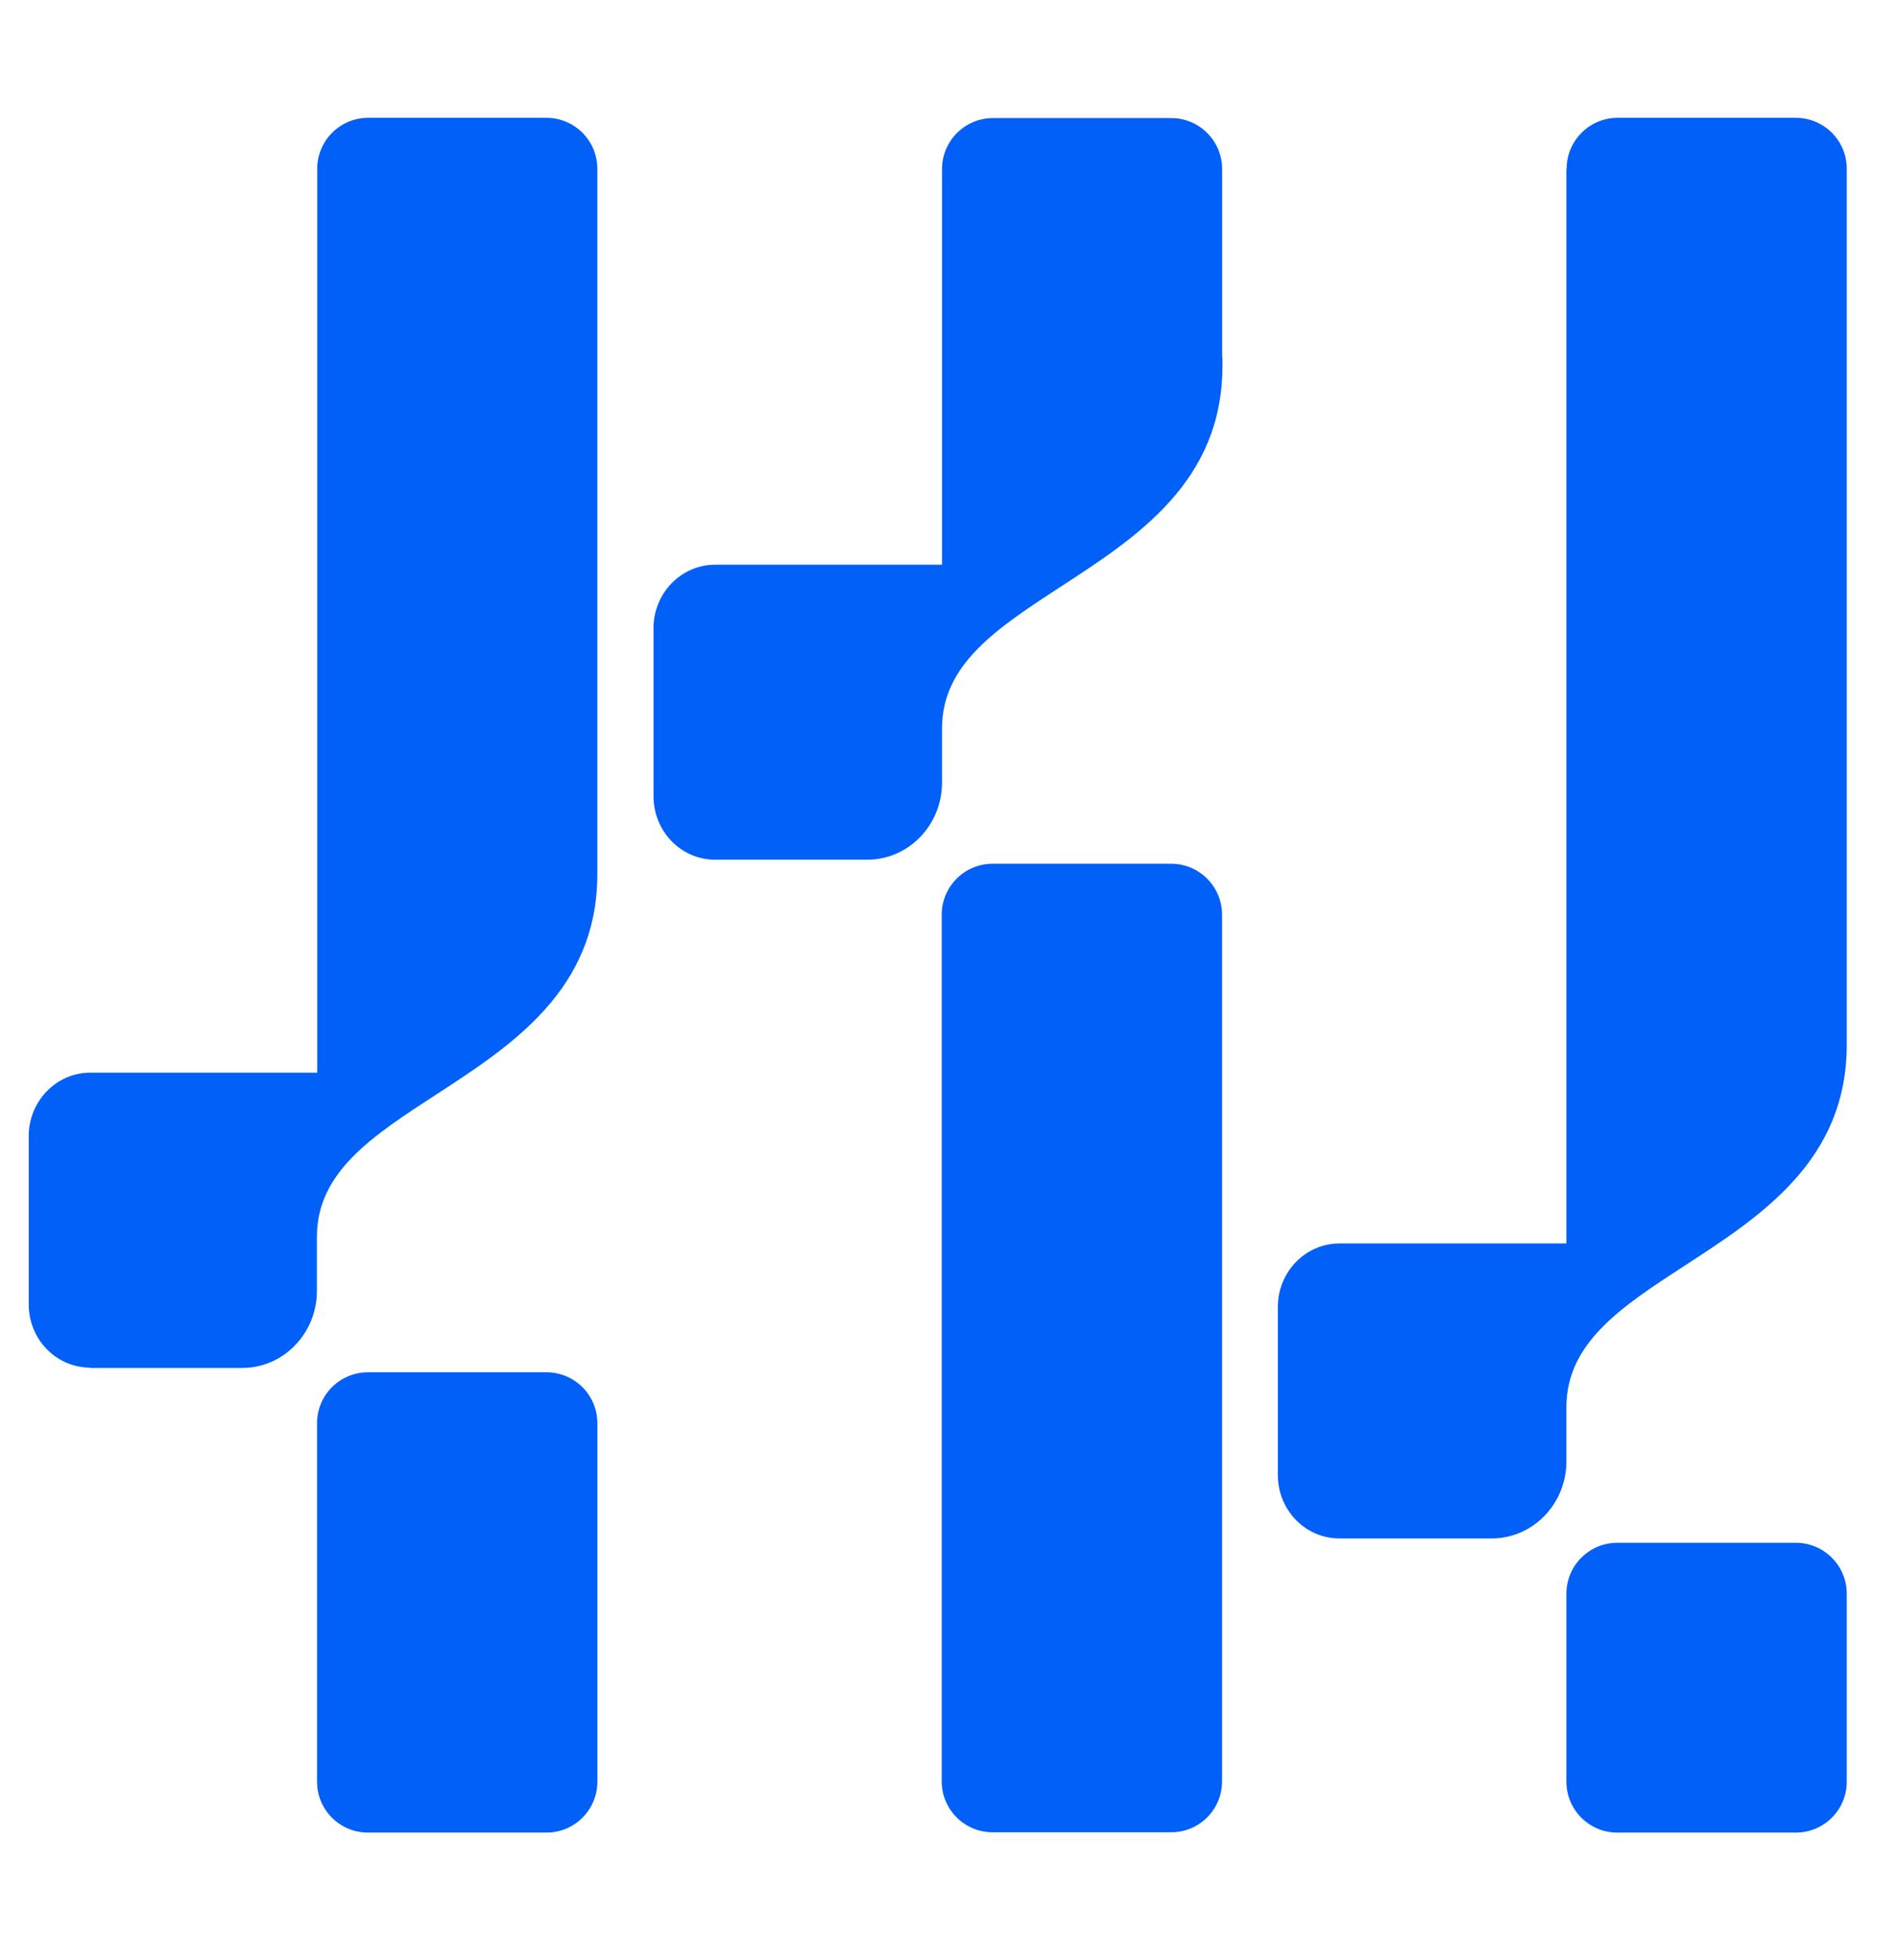
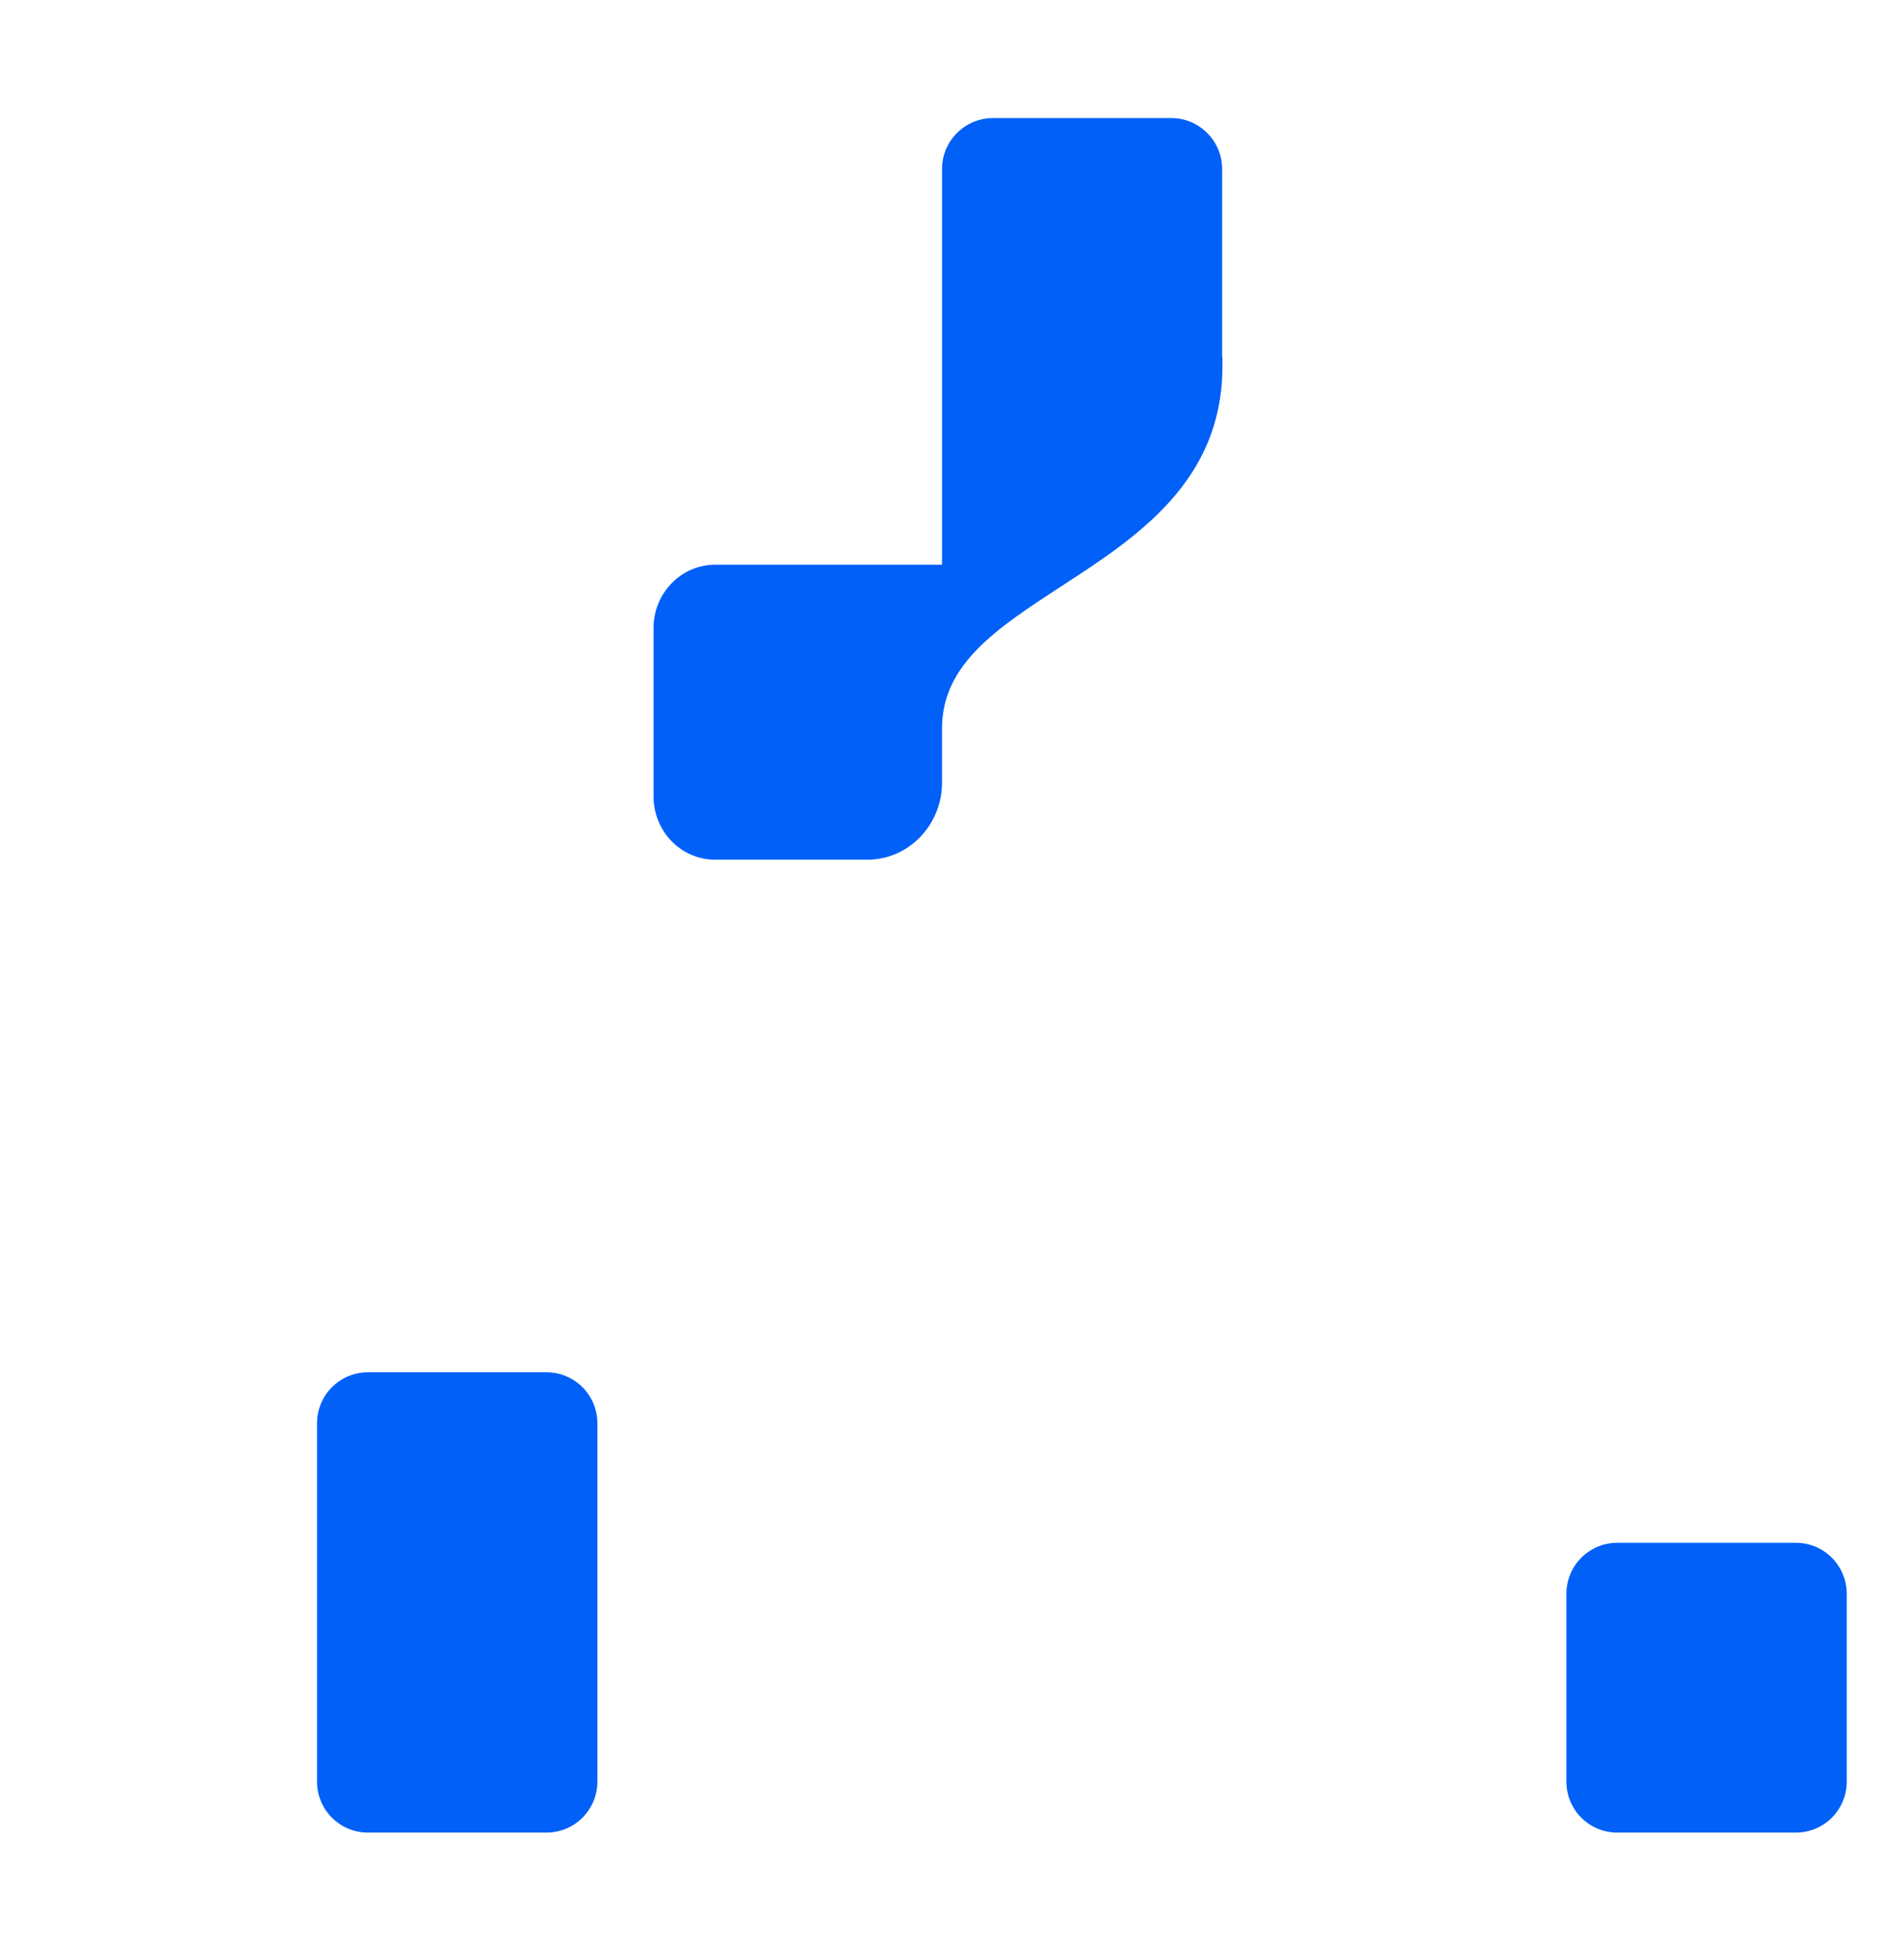
<svg xmlns="http://www.w3.org/2000/svg" width="31" height="32" viewBox="0 0 31 32" fill="none">
-   <path d="M1.471 22.337H3.956C4.63 22.337 5.176 21.772 5.176 21.078V20.195C5.176 19.14 6.079 18.551 7.119 17.876C8.355 17.073 9.756 16.166 9.756 14.275V2.755C9.756 2.294 9.381 1.924 8.925 1.924H6.013C5.552 1.924 5.181 2.299 5.181 2.755V17.515H1.476C0.92 17.515 0.469 17.981 0.469 18.551V21.297C0.469 21.872 0.92 22.332 1.476 22.332L1.471 22.337Z" fill="#0060F8" />
  <path d="M8.926 22.408H6.009C5.55 22.408 5.178 22.78 5.178 23.24V29.092C5.178 29.552 5.55 29.924 6.009 29.924H8.926C9.385 29.924 9.757 29.552 9.757 29.092V23.24C9.757 22.78 9.385 22.408 8.926 22.408Z" fill="#0060F8" />
  <path d="M19.961 5.833V2.76C19.961 2.299 19.586 1.928 19.13 1.928H16.218C15.757 1.928 15.386 2.304 15.386 2.76V9.221H11.681C11.125 9.221 10.674 9.686 10.674 10.256V13.002C10.674 13.577 11.125 14.038 11.681 14.038H14.165C14.84 14.038 15.386 13.472 15.386 12.779V11.895C15.386 10.841 16.289 10.256 17.329 9.577C18.564 8.774 19.966 7.867 19.966 5.976V5.833H19.961Z" fill="#0060F8" />
-   <path d="M19.129 14.104H16.212C15.753 14.104 15.381 14.477 15.381 14.936V29.088C15.381 29.547 15.753 29.919 16.212 29.919H19.129C19.588 29.919 19.96 29.547 19.96 29.088V14.936C19.96 14.477 19.588 14.104 19.129 14.104Z" fill="#0060F8" />
-   <path d="M25.584 2.755V20.304H21.878C21.322 20.304 20.871 20.769 20.871 21.34V24.085C20.871 24.66 21.322 25.121 21.878 25.121H24.363C25.037 25.121 25.584 24.556 25.584 23.862V22.978C25.584 21.924 26.486 21.335 27.526 20.66C28.762 19.857 30.163 18.95 30.163 17.059V2.755C30.163 2.294 29.788 1.924 29.332 1.924H26.42C25.959 1.924 25.588 2.299 25.588 2.755H25.584Z" fill="#0060F8" />
  <path d="M29.332 25.192H26.415C25.956 25.192 25.584 25.564 25.584 26.024V29.093C25.584 29.552 25.956 29.924 26.415 29.924H29.332C29.791 29.924 30.163 29.552 30.163 29.093V26.024C30.163 25.564 29.791 25.192 29.332 25.192Z" fill="#0060F8" />
</svg>